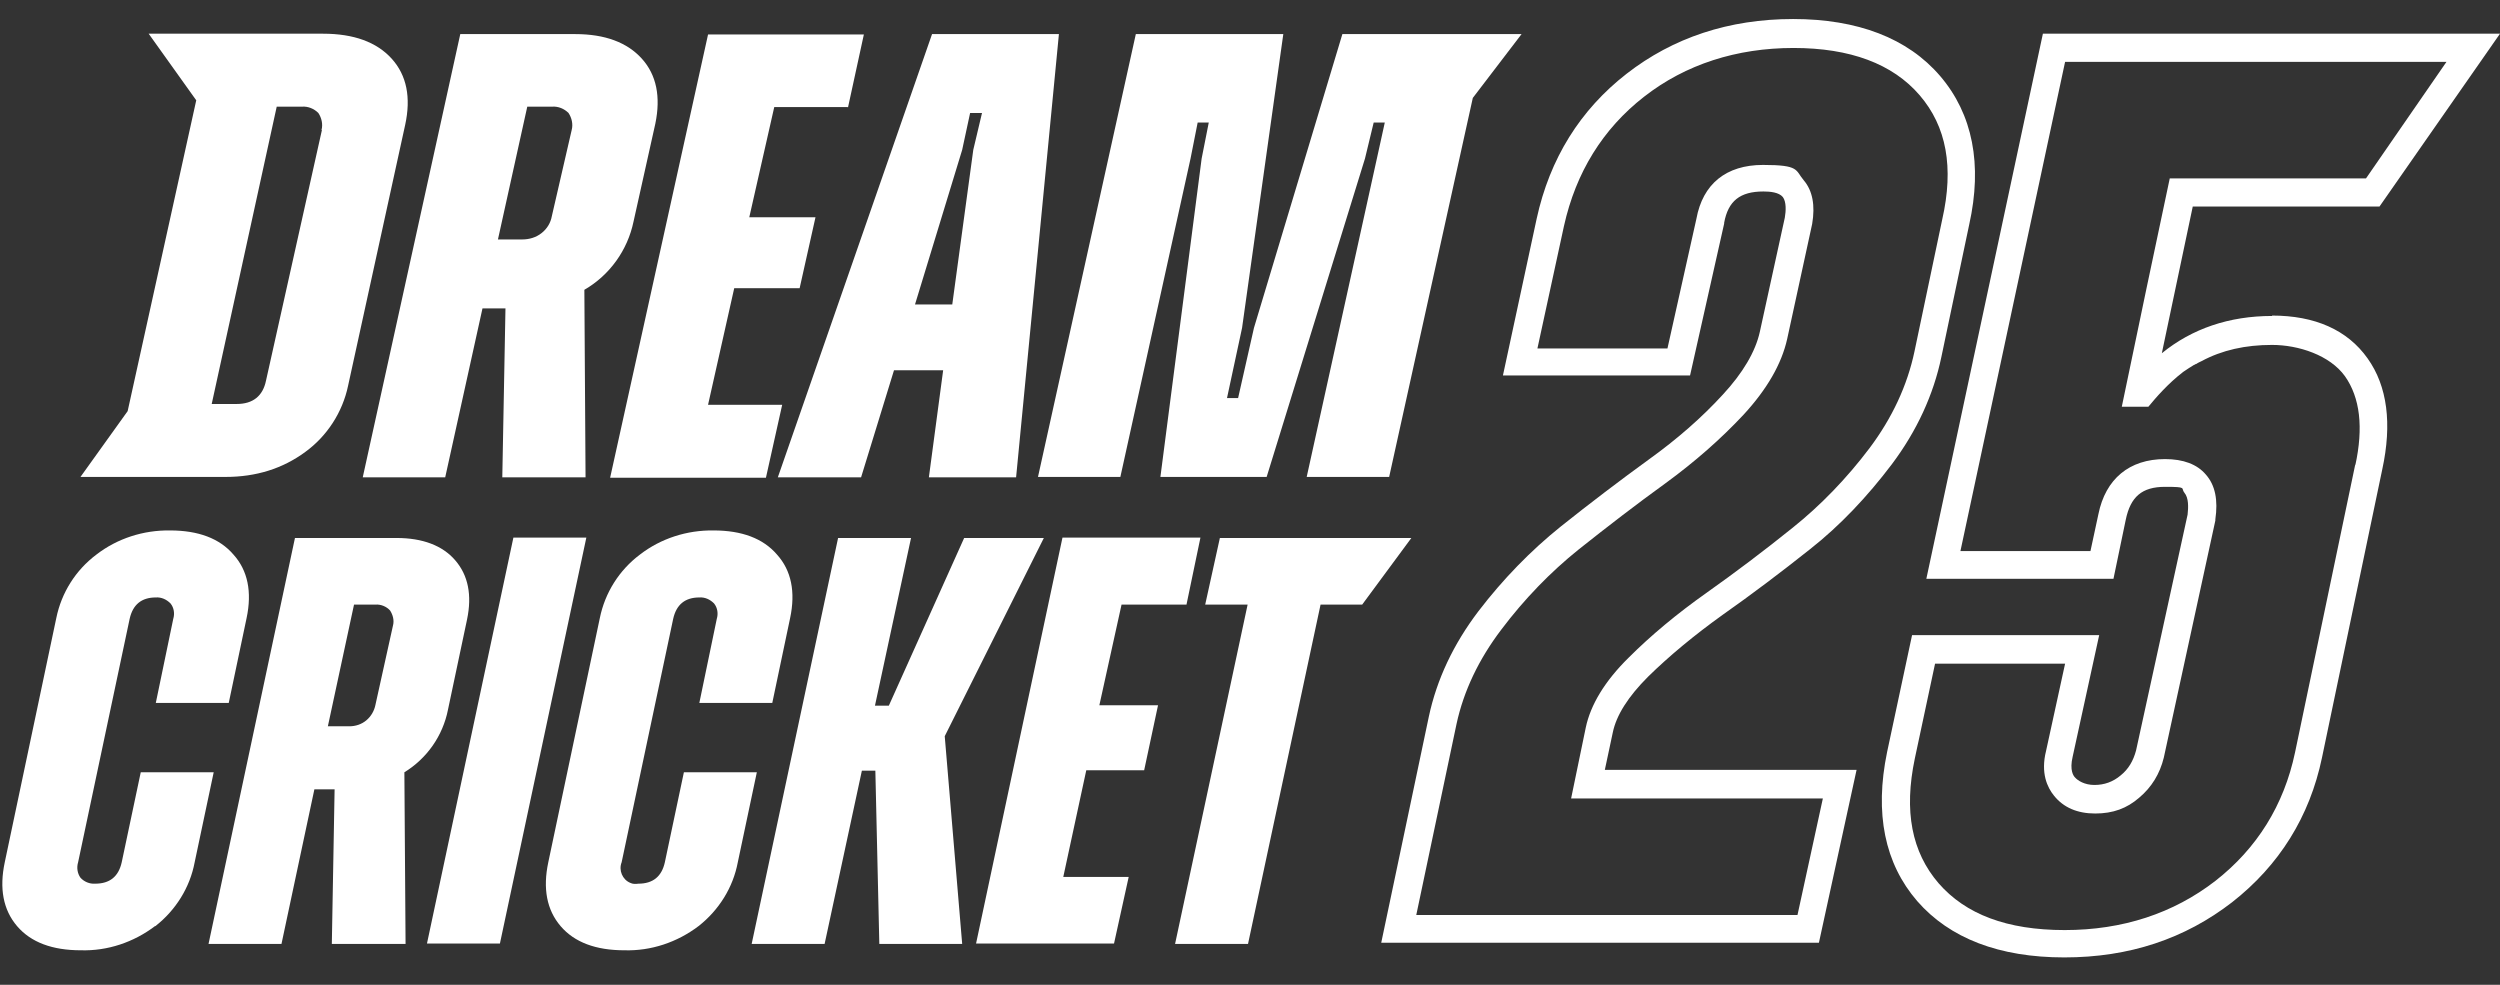
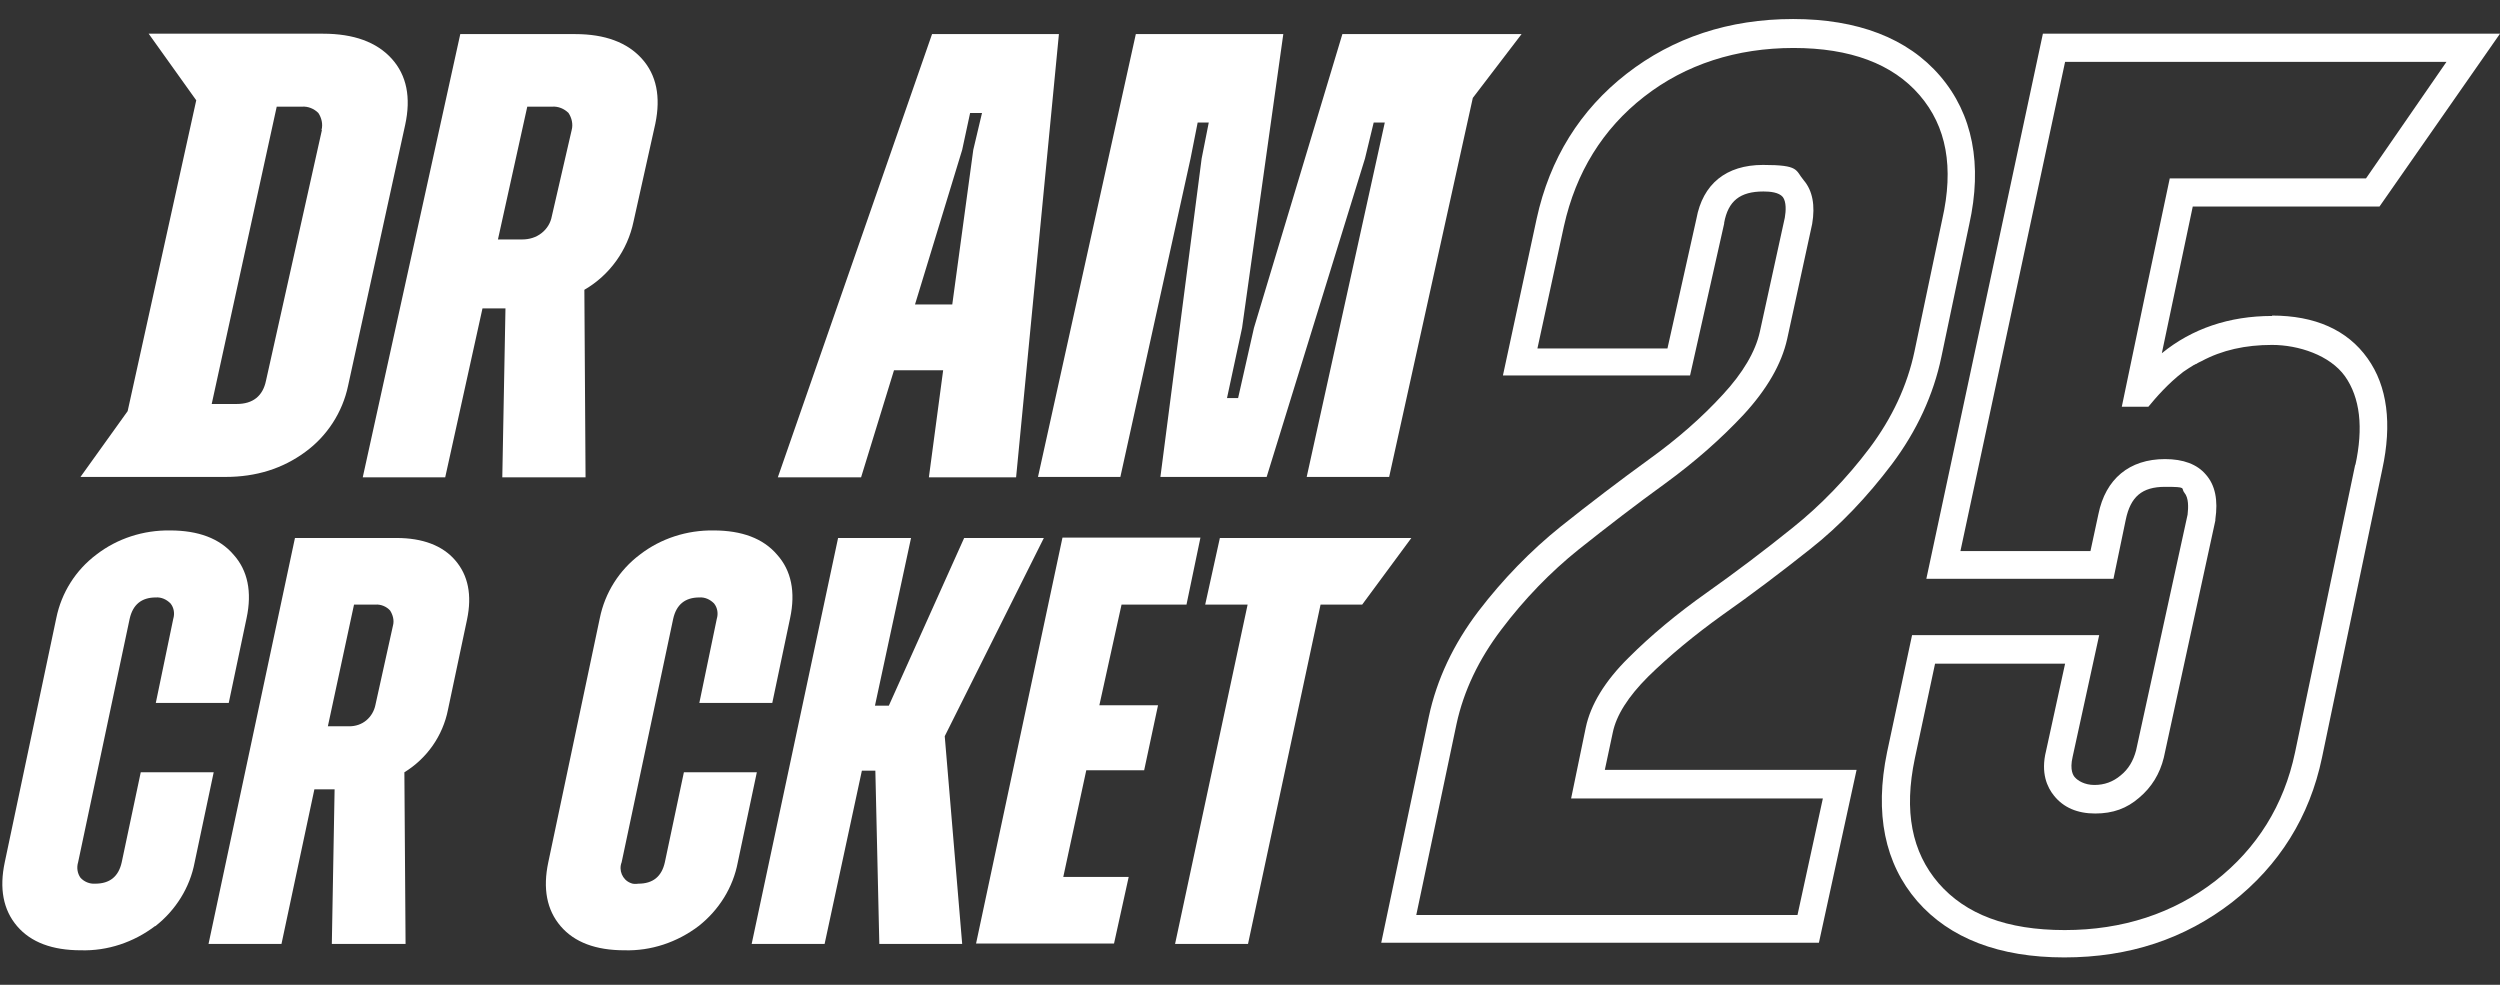
<svg xmlns="http://www.w3.org/2000/svg" id="Layer_3" version="1.1" viewBox="0 0 630.6 248.4">
  <rect x="0" y="0" width="630.6" height="248.4" fill="#333333" stroke="none" />
  <defs>
    <style>
      .st0 {
        fill: #fff;
      }
    </style>
  </defs>
  <path class="st0" d="M459.1,237.8h-110.7l12-57c2-9.4,6.2-18.3,12.5-26.6,6.2-8.1,13.2-15.3,20.8-21.4,7.4-5.9,14.9-11.6,22.2-16.9,7.1-5.1,13.4-10.6,18.7-16.4,5-5.4,8.2-10.8,9.3-15.8l6.3-28.8c.3-1.7.4-4-.5-5.2-1-1.2-3.2-1.4-4.9-1.4-5.9,0-8.9,2.4-9.9,7.9v.2s-8.6,38.3-8.6,38.3h-47.2l8.5-39.5c3.3-15.2,11-27.5,22.7-36.6h0c11.7-9.1,25.8-13.8,42-13.8s28.9,4.8,37.1,14.4c8.2,9.6,10.7,22.3,7.3,37.5l-7,33.3c-2,9.6-6.2,18.7-12.5,27.1-6.2,8.2-13.1,15.5-20.6,21.4-7.3,5.8-14.7,11.4-22.1,16.6-7.1,5.1-13.4,10.3-18.8,15.6-5,5-8,9.7-8.9,14.1l-2,9.4h63.5l-9.5,43.6ZM357.1,230.8h96.3l6.4-29.4h-63.5l3.7-17.9c1.2-5.7,4.8-11.7,10.8-17.6,5.6-5.6,12.2-11.1,19.7-16.4,7.2-5.1,14.5-10.6,21.7-16.4,7-5.6,13.6-12.4,19.4-20.1,5.7-7.6,9.5-15.8,11.3-24.3l7-33.3c3-13.2,1.1-23.5-5.7-31.4-6.8-7.9-17.5-11.9-31.8-11.9s-27.2,4.1-37.7,12.3h0c-10.4,8.1-17.2,19.1-20.2,32.6l-6.7,30.9h32.8l7.3-32.7c1.6-8.8,7.5-13.6,16.8-13.6s8.1,1.3,10.3,3.9c2.2,2.6,2.9,6.3,2.1,11h0c0,.1-6.3,29-6.3,29-1.4,6.3-5.1,12.7-11,19.1-5.7,6.1-12.3,11.9-19.7,17.3-7.2,5.2-14.6,10.9-21.9,16.7-7.1,5.7-13.7,12.5-19.5,20.2-5.7,7.5-9.5,15.5-11.3,23.8l-10.2,48.4Z" />
  <path class="st0" d="M573.1,79.7c-10.8,0-20.2,3.2-27.8,9.4l7.8-37h47.1l30.4-43.6h-115.3l-29.4,137.5h47.2l3.1-14.9c1.2-5.8,4.1-8.3,9.9-8.3s3.9.3,4.9,1.5c1.1,1.3,1,3.7.8,5.5l-13,59.5c-.7,2.6-1.9,4.7-3.9,6.3-1.9,1.6-4.1,2.4-6.6,2.4s-4.2-1.1-4.9-1.9c-.4-.4-1.4-1.8-.6-5.2l6.7-30.7h-47.2l-6.3,29.5c-3.2,15.5-.6,28.1,7.6,37.6,8.2,9.4,20.7,14.2,37.1,14.2s30.4-4.7,42.3-13.9c11.9-9.3,19.6-21.6,22.7-36.5l15.2-72.7c2.5-11.5,1.3-21-3.7-28-5.1-7.2-13.3-10.8-24.1-10.8ZM594.1,117.1l-15.2,72.7c-2.8,13.3-9.6,24.2-20.1,32.4-10.6,8.2-23.4,12.4-38,12.4s-25-4-31.8-11.8c-6.8-7.9-8.8-18.2-6-31.5l5.1-23.9h32.8l-4.8,22c-1.4,5.6.3,9.2,2,11.3,2.4,3,5.9,4.5,10.4,4.5s8-1.3,11.1-4c3.1-2.6,5.2-6,6.2-10.1l13-59.8v-.3c.7-4.8,0-8.6-2.4-11.3-2.2-2.6-5.7-3.9-10.3-3.9-9,0-15,5-16.8,13.9l-2,9.3h-32.8l26.4-123.4h96.2l-20.3,29.4h-49.5l-5.9,27.9h0s-6.2,29.7-6.2,29.7h6.7c1.9-2.3,4.9-5.8,8.8-8.8.2-.1.4-.3.6-.4.3-.2.6-.4.9-.6.2-.1.3-.2.5-.3.4-.3.8-.5,1.2-.7,0,0,0,0,.1,0,.4-.3.9-.5,1.3-.7,5.2-2.8,11.1-4.1,17.8-4.1s14.6,2.6,18.4,7.9c3.8,5.4,4.7,12.9,2.6,22.5Z" />
  <g>
    <path id="Path_94929" class="st0" d="M39.1,233.6c-5.4,4.1-12,6.3-18.7,6.1-7.2,0-12.6-2-16.1-6.1-3.5-4.1-4.5-9.5-3.1-16.1l13-61.6c1.3-6.4,4.9-12.1,10.1-16,5.3-4.1,11.9-6.2,18.6-6.1,7.1,0,12.5,2,16,6.1,3.6,4,4.7,9.4,3.3,16l-4.5,21.4h-18.4l4.4-21.2c.4-1.3.2-2.8-.7-3.9-1-1-2.3-1.6-3.7-1.5-3.6,0-5.8,1.8-6.6,5.4l-13,61.4c-.4,1.3-.2,2.8.6,3.9.9,1,2.3,1.6,3.7,1.5,3.7,0,5.9-1.8,6.7-5.4l4.8-22.7h18.4l-4.8,22.7c-1.2,6.4-4.8,12.1-9.9,16.1" />
    <path id="Path_94930" class="st0" d="M100,135.7c6.6,0,11.6,1.9,14.8,5.6,3.3,3.8,4.3,8.8,3,15l-4.8,22.7c-1.3,6.6-5.3,12.3-11,15.8l.3,43.3h-18.6l.7-39h-5.1l-8.3,39h-18.4l21.8-102.4h25.6ZM89.3,152.5l-6.6,30.7h5.4c1.6,0,3.1-.5,4.3-1.5,1.2-1,2-2.4,2.3-3.9l4.4-19.9c.4-1.4,0-2.8-.7-3.9-.9-1-2.3-1.6-3.7-1.5h-5.4Z" />
-     <path id="Path_94931" class="st0" d="M107.7,238l21.8-102.4h18.4l-21.8,102.4h-18.4Z" />
+     <path id="Path_94931" class="st0" d="M107.7,238l21.8-102.4h18.4h-18.4Z" />
    <path id="Path_94932" class="st0" d="M176.2,233.6c-5.4,4.1-12,6.3-18.7,6.1-7.2,0-12.6-2-16.1-6.1-3.5-4.1-4.5-9.5-3.1-16.1l13-61.6c1.3-6.4,4.9-12.1,10.1-16,5.3-4.1,11.9-6.2,18.6-6.1,7.1,0,12.5,2,16,6.1,3.6,4,4.7,9.4,3.3,16l-4.5,21.4h-18.4l4.4-21.2c.4-1.3.2-2.8-.7-3.9-1-1-2.3-1.6-3.7-1.5-3.6,0-5.8,1.8-6.6,5.4l-13,61.4c-.8,2,.2,4.4,2.2,5.2.6.3,1.3.3,2,.2,3.7,0,5.9-1.8,6.7-5.4l4.8-22.7h18.4l-4.8,22.7c-1.2,6.4-4.8,12.1-9.9,16.1" />
    <path id="Path_94933" class="st0" d="M263.3,135.7l-25,50,4.4,52.4h-20.9l-1-43.7h-3.4l-9.4,43.7h-18.4l21.8-102.4h18.4l-9.1,42.3h3.5l19-42.3h20Z" />
    <path id="Path_94934" class="st0" d="M299.3,152.5h-16.4l-5.6,25.4h14.8l-3.5,16.4h-14.6l-5.8,26.9h16.5l-3.7,16.8h-34.8l21.8-102.4h34.8l-3.5,16.8Z" />
    <path id="Path_94935" class="st0" d="M356,135.7l-12.4,16.8h-10.5l-18.3,85.6h-18.4l18.3-85.6h-10.7l3.7-16.8h48.4Z" />
  </g>
  <g>
    <path id="Path_94936" class="st0" d="M81.5,8.5c7.7,0,13.5,2.1,17.3,6.3,3.8,4.2,4.9,9.8,3.4,16.7l-14.4,65.8c-1.4,6.7-5.3,12.7-10.8,16.7-5.7,4.2-12.4,6.3-20.1,6.3H20.3s11.9-16.6,11.9-16.6L49.5,25.3l-12-16.8h15.7c0,0,28.2,0,28.2,0ZM81.1,32.8c.4-1.5,0-3.1-.8-4.3-1.1-1.1-2.6-1.7-4.1-1.6h-6.4l-16.4,75h6.3c4.1,0,6.6-2,7.4-5.9l14.1-63.2Z" />
    <path id="Path_94937" class="st0" d="M145.1,8.6c7.5,0,13.1,2.1,16.8,6.2,3.7,4.1,4.8,9.6,3.4,16.4l-5.5,24.7c-1.5,7.2-6,13.5-12.4,17.2l.3,47.3h-21s.8-42.6.8-42.6h-5.8l-9.4,42.6h-20.8S116.1,8.6,116.1,8.6h28.9ZM133,26.9l-7.4,33.5h6.1c1.8,0,3.5-.5,4.9-1.6,1.4-1.1,2.3-2.6,2.6-4.3l5-21.7c.4-1.5,0-3.1-.8-4.3-1.1-1.1-2.6-1.7-4.1-1.6h-6.1Z" />
-     <path id="Path_94938" class="st0" d="M213.8,27h-18.5s-6.3,27.8-6.3,27.8h16.7s-4,17.9-4,17.9h-16.5s-6.6,29.4-6.6,29.4h18.7s-4.1,18.4-4.1,18.4h-39.3s24.7-111.8,24.7-111.8h39.3s-4,18.4-4,18.4Z" />
    <path id="Path_94939" class="st0" d="M235.1,8.6h32s-10.8,111.8-10.8,111.8h-22s3.6-27,3.6-27h-12.4s-8.3,27-8.3,27h-21S235.1,8.6,235.1,8.6ZM245.5,37.8l2.2-9.3h-3l-2,9.3-11.9,39h9.4l5.3-39Z" />
    <path id="Path_94940" class="st0" d="M261.8,120.4l24.7-111.8h37.2s-10.4,74.1-10.4,74.1l-3.8,17.7h2.8l4-17.7,22.3-74.1h45.2s-12.3,16.1-12.3,16.1l-21.1,95.6h-20.8s17.7-80.3,17.7-80.3l2-9.1h-2.8l-2.2,9.1-24.8,80.3h-26.8s10.4-80.3,10.4-80.3l1.8-9.1h-2.8l-1.8,9.1-17.7,80.3h-20.8Z" />
  </g>
</svg>